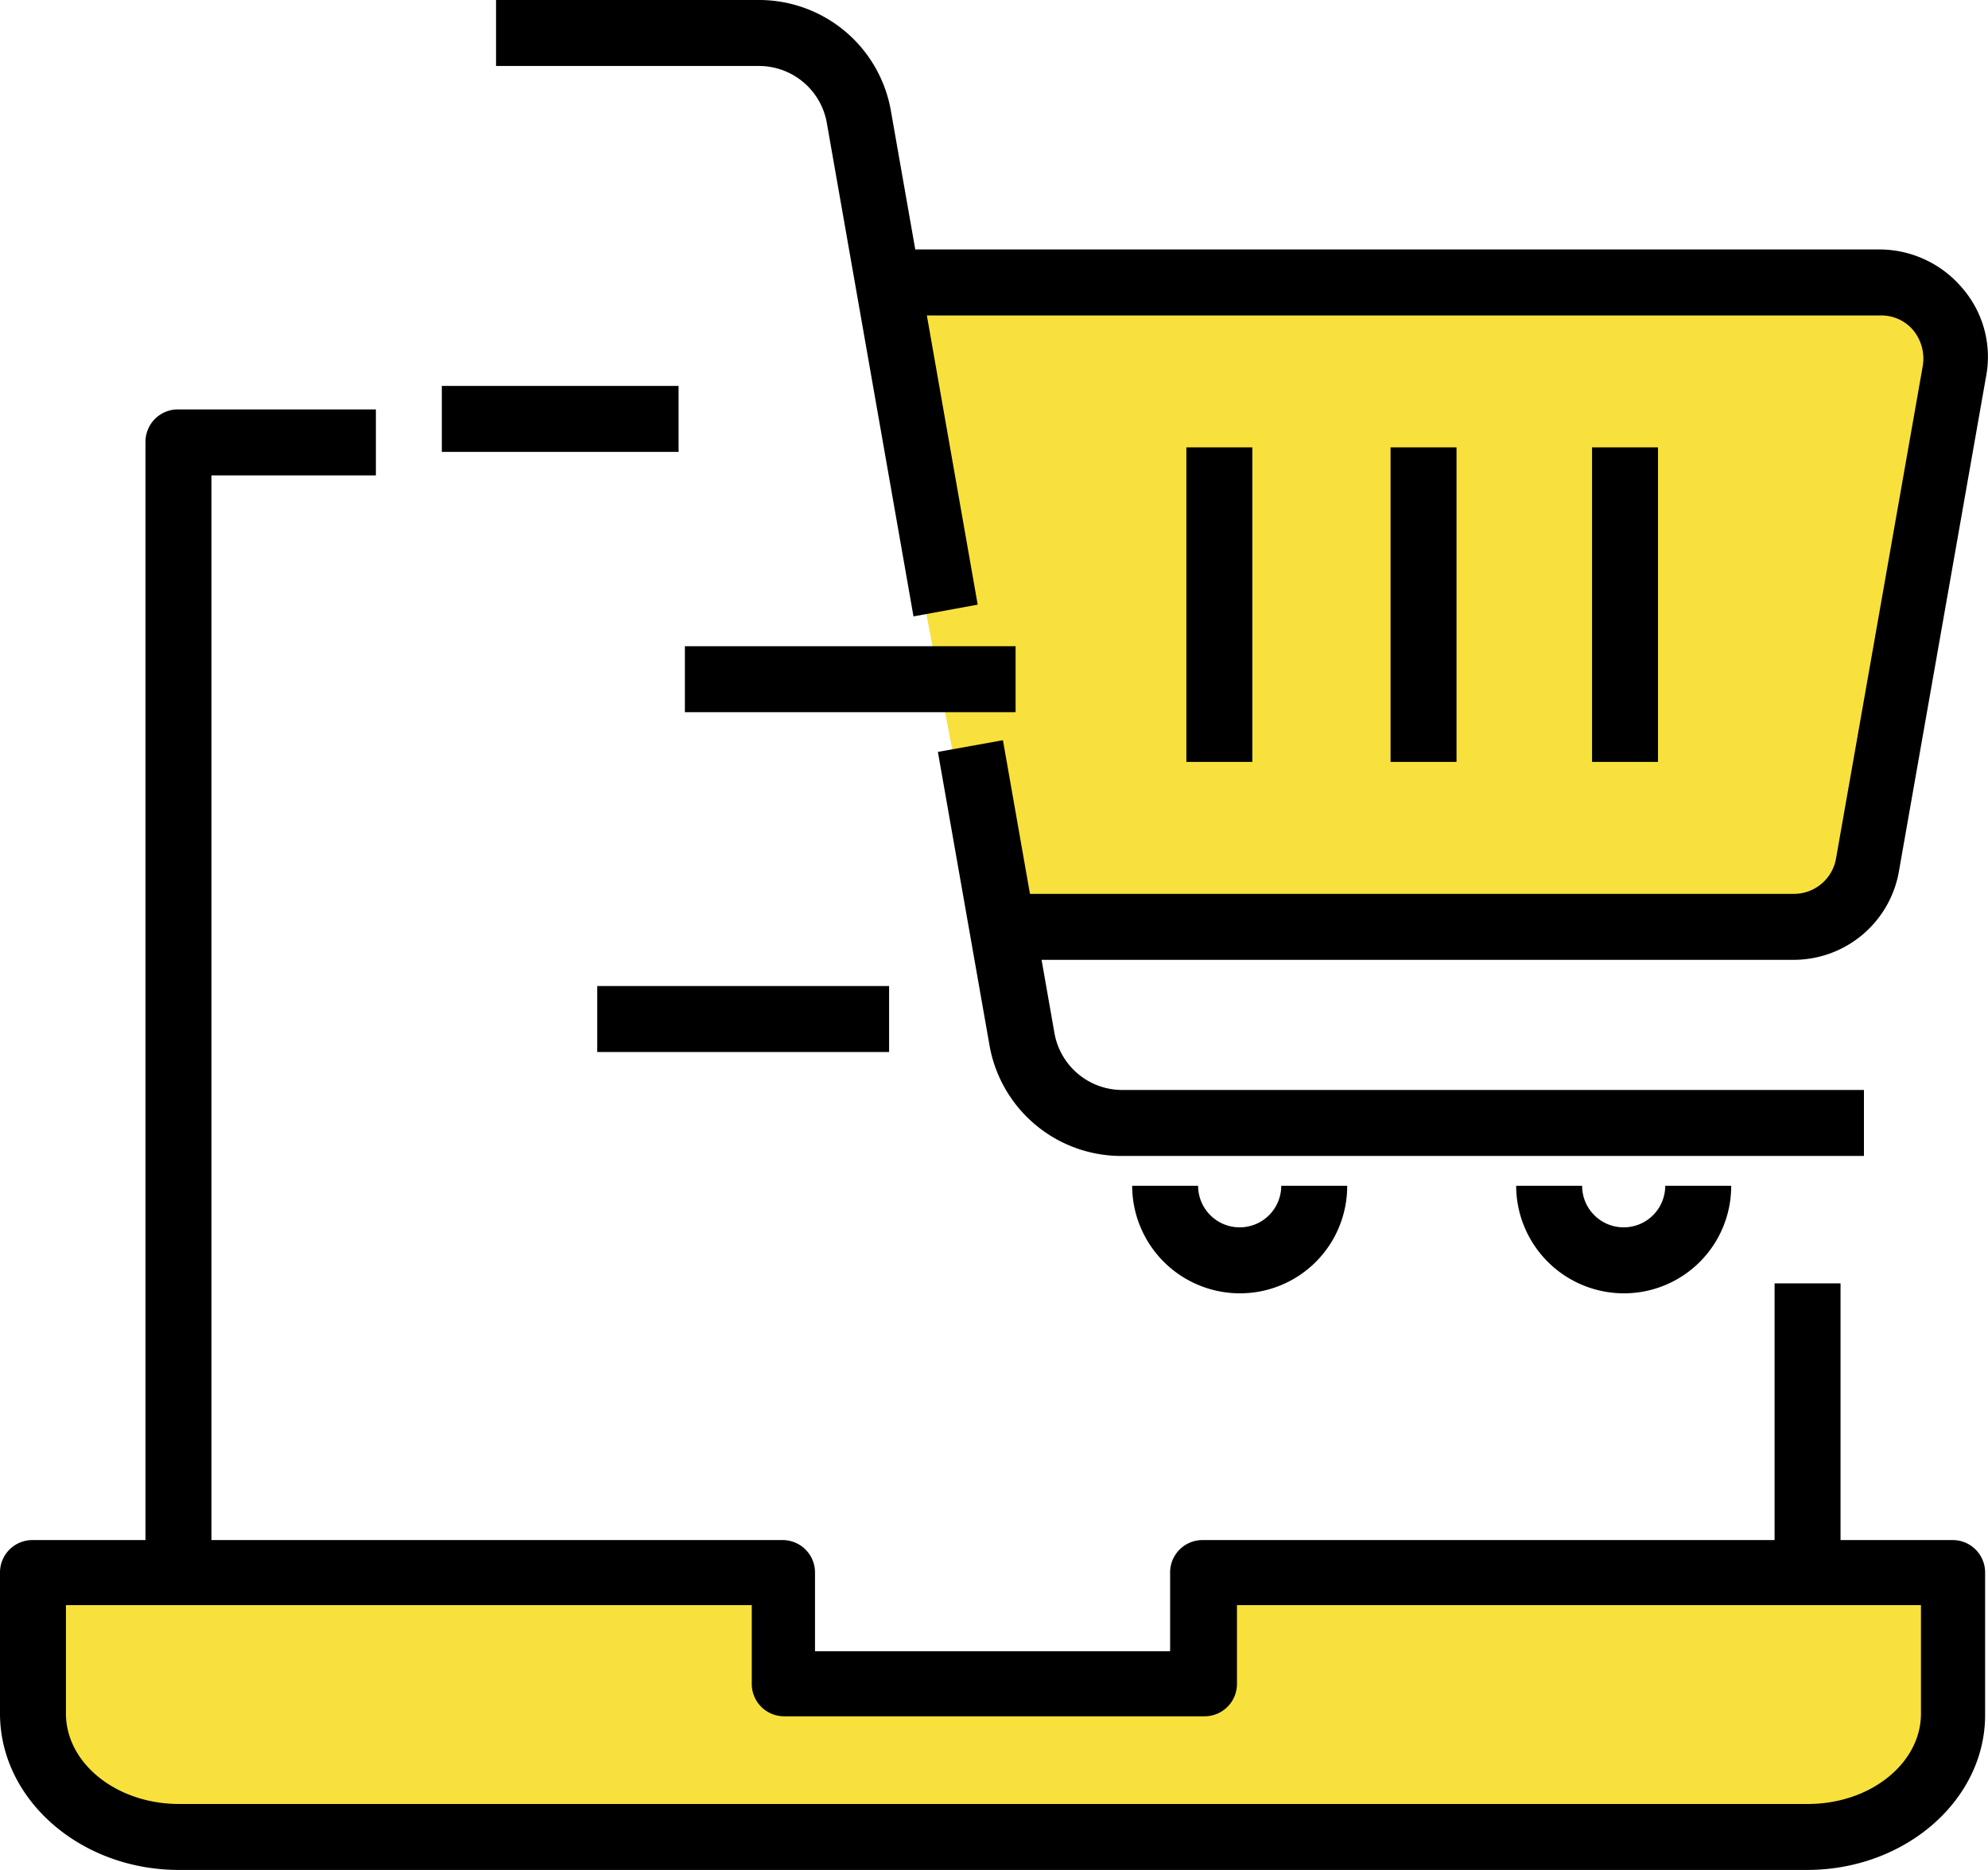
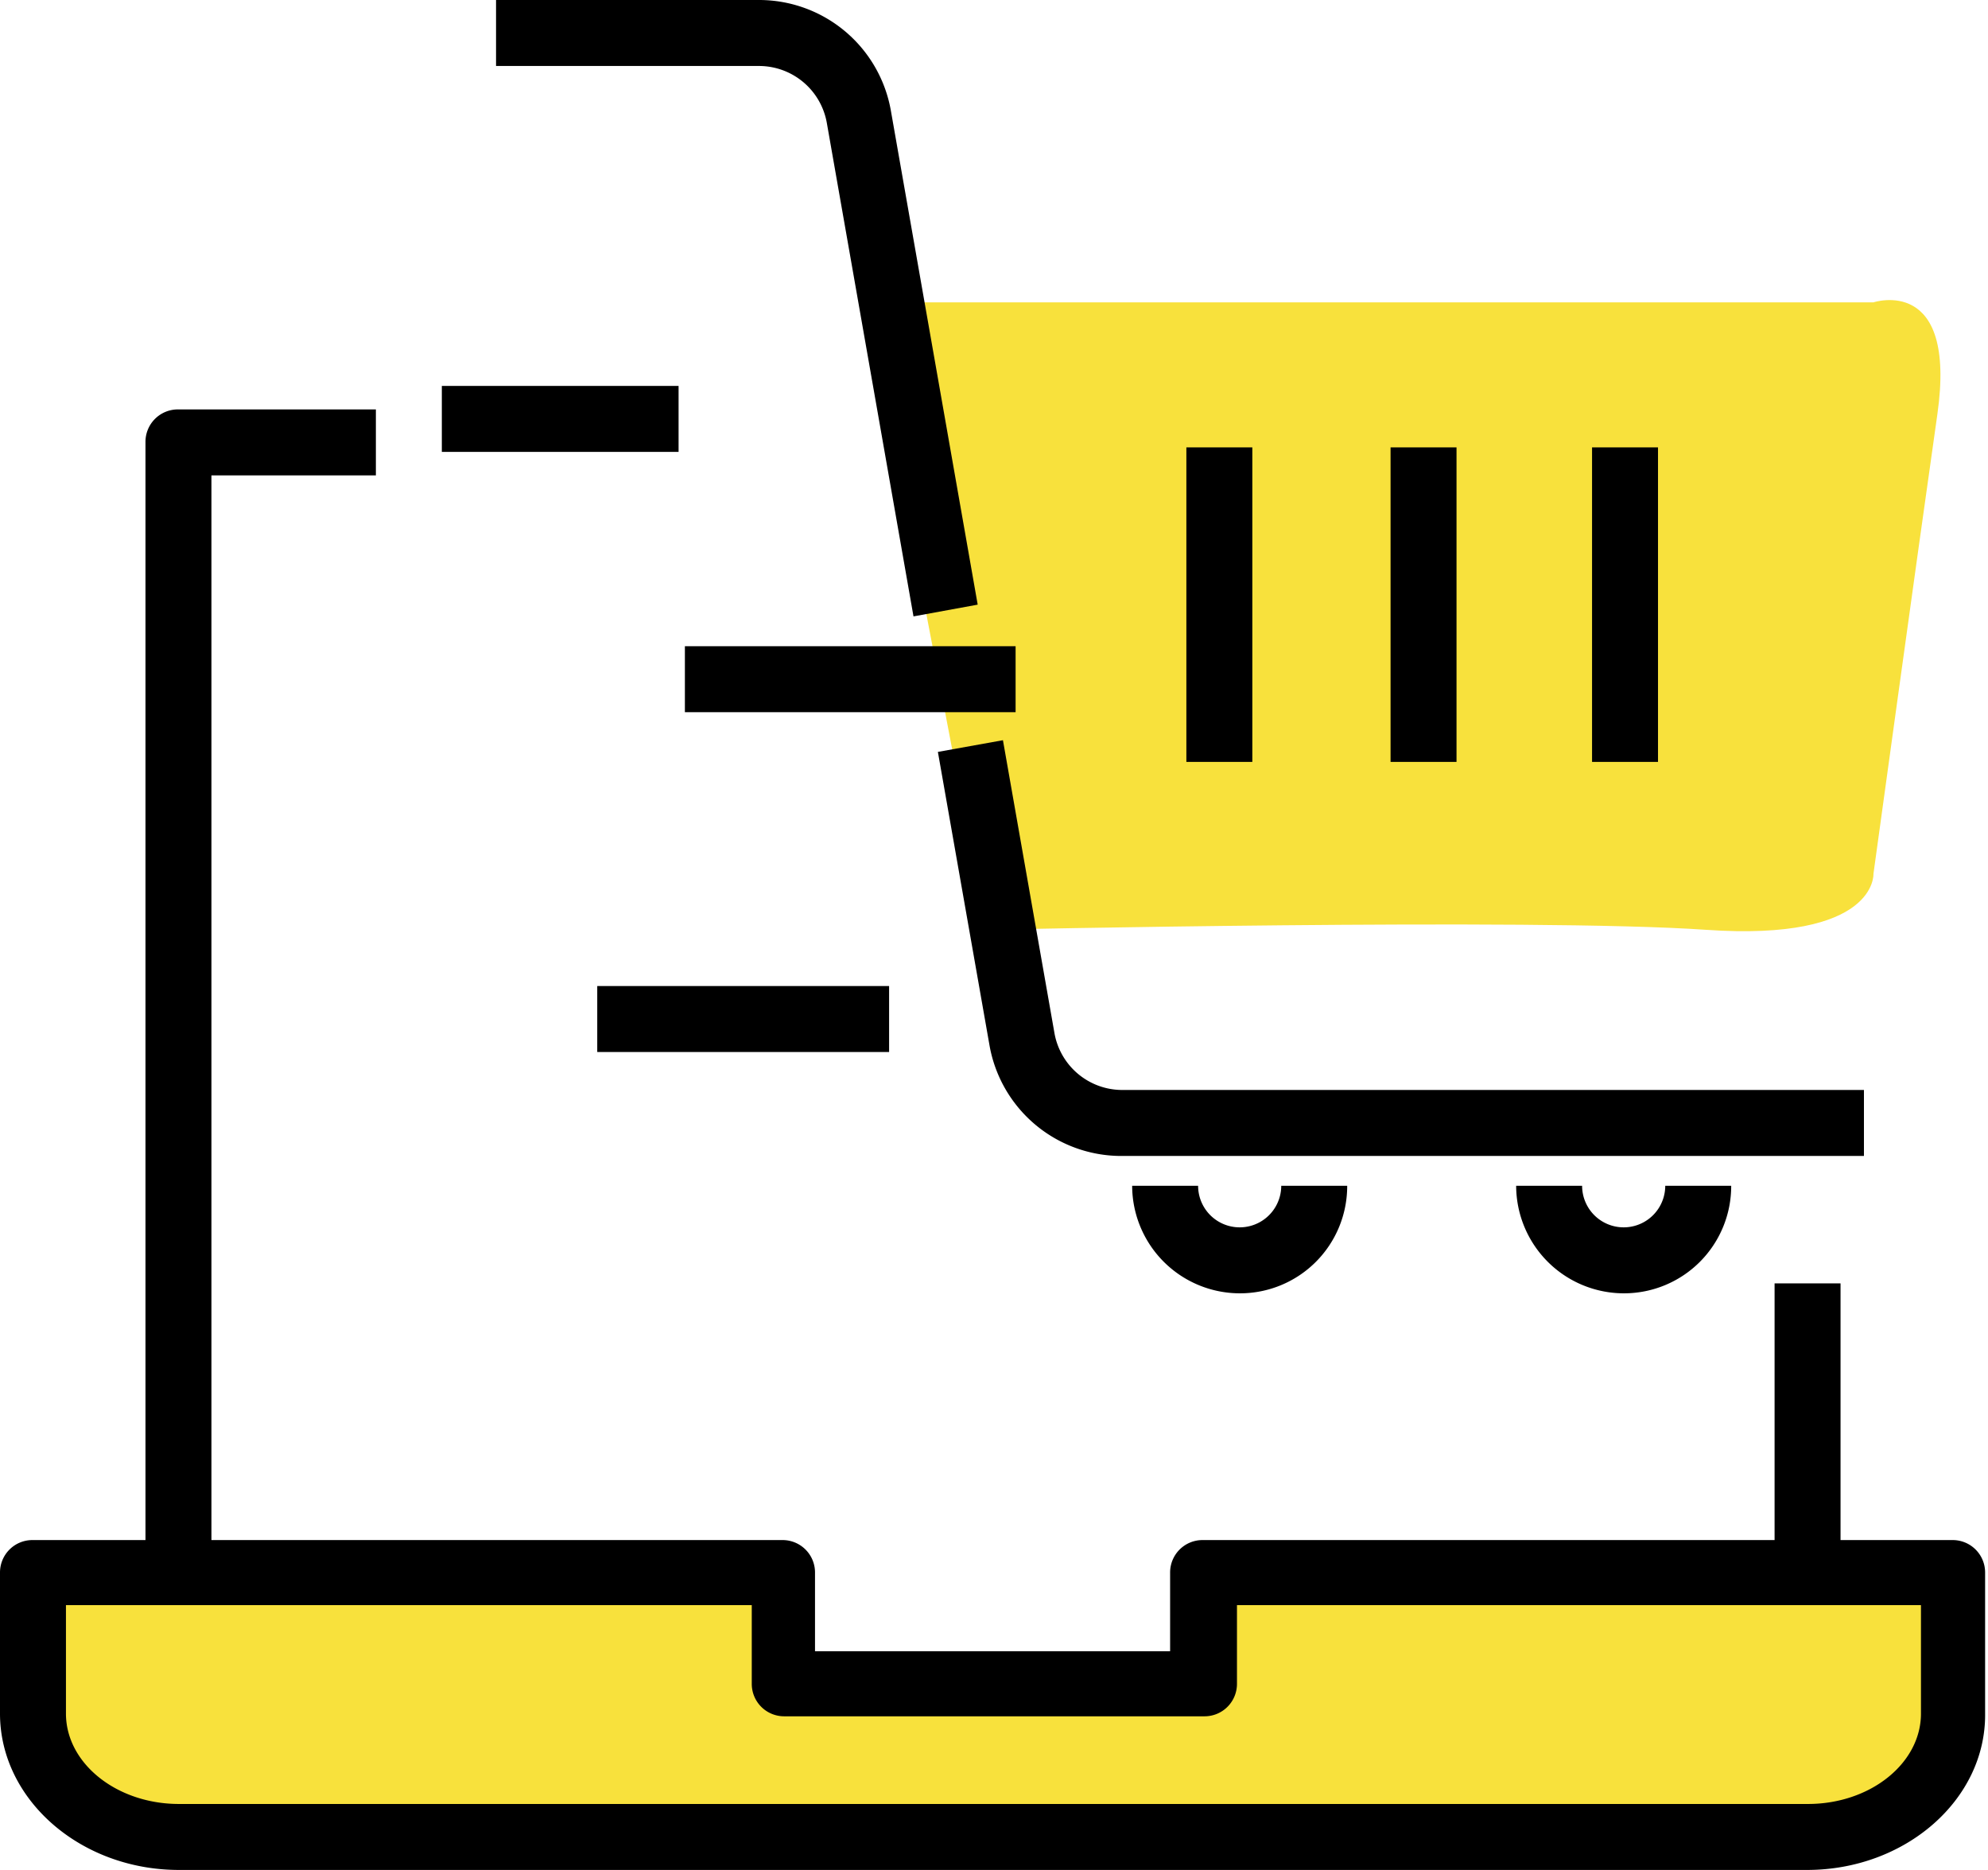
<svg xmlns="http://www.w3.org/2000/svg" width="119" height="111.904" viewBox="0 0 119 111.904">
  <g id="e-commerce" transform="translate(-780 -6019.333)">
    <g id="Group_12523" data-name="Group 12523" transform="translate(780 6037.29)">
      <g id="Group_12520" data-name="Group 12520" transform="translate(106.225 58.845)">
        <rect id="Rectangle_536" data-name="Rectangle 536" width="3.948" height="17.253" />
      </g>
      <path id="Path_36264" data-name="Path 36264" d="M11891.99,15406.2h44.714v6.218h25.346V15405h45.671v11.238s-.239,5.261-10.043,5.5-97.318,0-97.318,0-7.891-1.913-8.369-7.413A34.414,34.414,0,0,1,11891.99,15406.2Z" transform="translate(-11890.078 -15329.544)" fill="#f8e13c" />
      <g id="Group_12521" data-name="Group 12521" transform="translate(8.708 6.544)">
        <path id="Path_36135" data-name="Path 36135" d="M69.548,198.255H65.6V130.647a1.939,1.939,0,0,1,1.947-1.947H79.392v3.948H69.548Z" transform="translate(-65.6 -128.7)" />
      </g>
      <g id="Group_12522" data-name="Group 12522" transform="translate(0 74.206)">
        <path id="Path_36136" data-name="Path 36136" d="M157.672,273.541H60.209c-5.9,0-10.709-4.219-10.709-9.357v-8.437a1.939,1.939,0,0,1,1.947-1.947H96.339a1.939,1.939,0,0,1,1.947,1.947v4.706h21.256v-4.706a1.939,1.939,0,0,1,1.947-1.947H166.38a1.939,1.939,0,0,1,1.947,1.947v8.437C168.381,269.323,163.568,273.541,157.672,273.541ZM53.448,257.694v6.49c0,2.975,3.029,5.409,6.761,5.409h97.517c3.732,0,6.761-2.434,6.761-5.409v-6.49H123.544V262.4a1.939,1.939,0,0,1-1.947,1.947H96.447A1.939,1.939,0,0,1,94.5,262.4v-4.706Z" transform="translate(-49.5 -253.8)" />
      </g>
      <path id="Path_36263" data-name="Path 36263" d="M11944.25,15326.243h60.256s5.021-1.674,3.826,6.7-3.826,27.5-3.826,27.5.239,4.064-10.043,3.348-43.04,0-43.04,0Z" transform="translate(-11892.363 -15326.106)" fill="#f8e13c" />
    </g>
    <g id="Group_12537" data-name="Group 12537" transform="translate(806.448 6019.333)">
      <g id="Group_12533" data-name="Group 12533" transform="translate(3.245)">
        <g id="Group_12529" data-name="Group 12529">
          <g id="Group_12524" data-name="Group 12524" transform="translate(23.473 14.928)">
-             <path id="Path_36137" data-name="Path 36137" d="M201.994,153.512H154.615v-3.948h47.379a2.557,2.557,0,0,0,2.542-2.109l5.192-29.477a2.679,2.679,0,0,0-.541-2.109,2.488,2.488,0,0,0-1.947-.919H147.8V111h59.332a6.509,6.509,0,0,1,4.976,2.326,6.284,6.284,0,0,1,1.406,5.3L208.322,148.1A6.4,6.4,0,0,1,201.994,153.512Z" transform="translate(-147.8 -111)" />
-           </g>
+             </g>
          <g id="Group_12525" data-name="Group 12525">
            <path id="Path_36138" data-name="Path 36138" d="M129.388,120.287,124.2,90.756a4.123,4.123,0,0,0-4.056-3.407H104.4V83.4h15.739a8.011,8.011,0,0,1,7.9,6.653l5.192,29.531Z" transform="translate(-104.4 -83.4)" />
          </g>
          <g id="Group_12526" data-name="Group 12526" transform="translate(26.448 44.297)">
            <path id="Path_36139" data-name="Path 36139" d="M208.684,190.18h-44.4a8.011,8.011,0,0,1-7.9-6.653L153.3,166l3.894-.7,3.083,17.524a4.123,4.123,0,0,0,4.056,3.407h44.4v3.948Z" transform="translate(-153.3 -165.3)" />
          </g>
          <g id="Group_12527" data-name="Group 12527" transform="translate(38.077 70.961)">
            <path id="Path_36140" data-name="Path 36140" d="M181.236,221.036A6.452,6.452,0,0,1,174.8,214.6h3.948a2.488,2.488,0,0,0,4.976,0h3.948A6.417,6.417,0,0,1,181.236,221.036Z" transform="translate(-174.8 -214.6)" />
          </g>
          <g id="Group_12528" data-name="Group 12528" transform="translate(61.063 70.961)">
            <path id="Path_36141" data-name="Path 36141" d="M223.736,221.036A6.452,6.452,0,0,1,217.3,214.6h3.948a2.488,2.488,0,0,0,4.976,0h3.948A6.417,6.417,0,0,1,223.736,221.036Z" transform="translate(-217.3 -214.6)" />
          </g>
        </g>
        <g id="Group_12530" data-name="Group 12530" transform="translate(53.545 26.773)">
          <rect id="Rectangle_537" data-name="Rectangle 537" width="3.948" height="18.822" />
        </g>
        <g id="Group_12531" data-name="Group 12531" transform="translate(65.606 26.773)">
          <rect id="Rectangle_538" data-name="Rectangle 538" width="3.948" height="18.822" />
        </g>
        <g id="Group_12532" data-name="Group 12532" transform="translate(41.322 26.773)">
          <rect id="Rectangle_539" data-name="Rectangle 539" width="3.948" height="18.822" />
        </g>
      </g>
      <g id="Group_12534" data-name="Group 12534" transform="translate(0 23.095)">
        <rect id="Rectangle_540" data-name="Rectangle 540" width="14.171" height="3.948" />
      </g>
      <g id="Group_12535" data-name="Group 12535" transform="translate(14.549 38.672)">
        <rect id="Rectangle_541" data-name="Rectangle 541" width="19.796" height="3.948" />
      </g>
      <g id="Group_12536" data-name="Group 12536" transform="translate(9.303 59.008)">
        <rect id="Rectangle_542" data-name="Rectangle 542" width="17.47" height="3.948" />
      </g>
    </g>
  </g>
</svg>